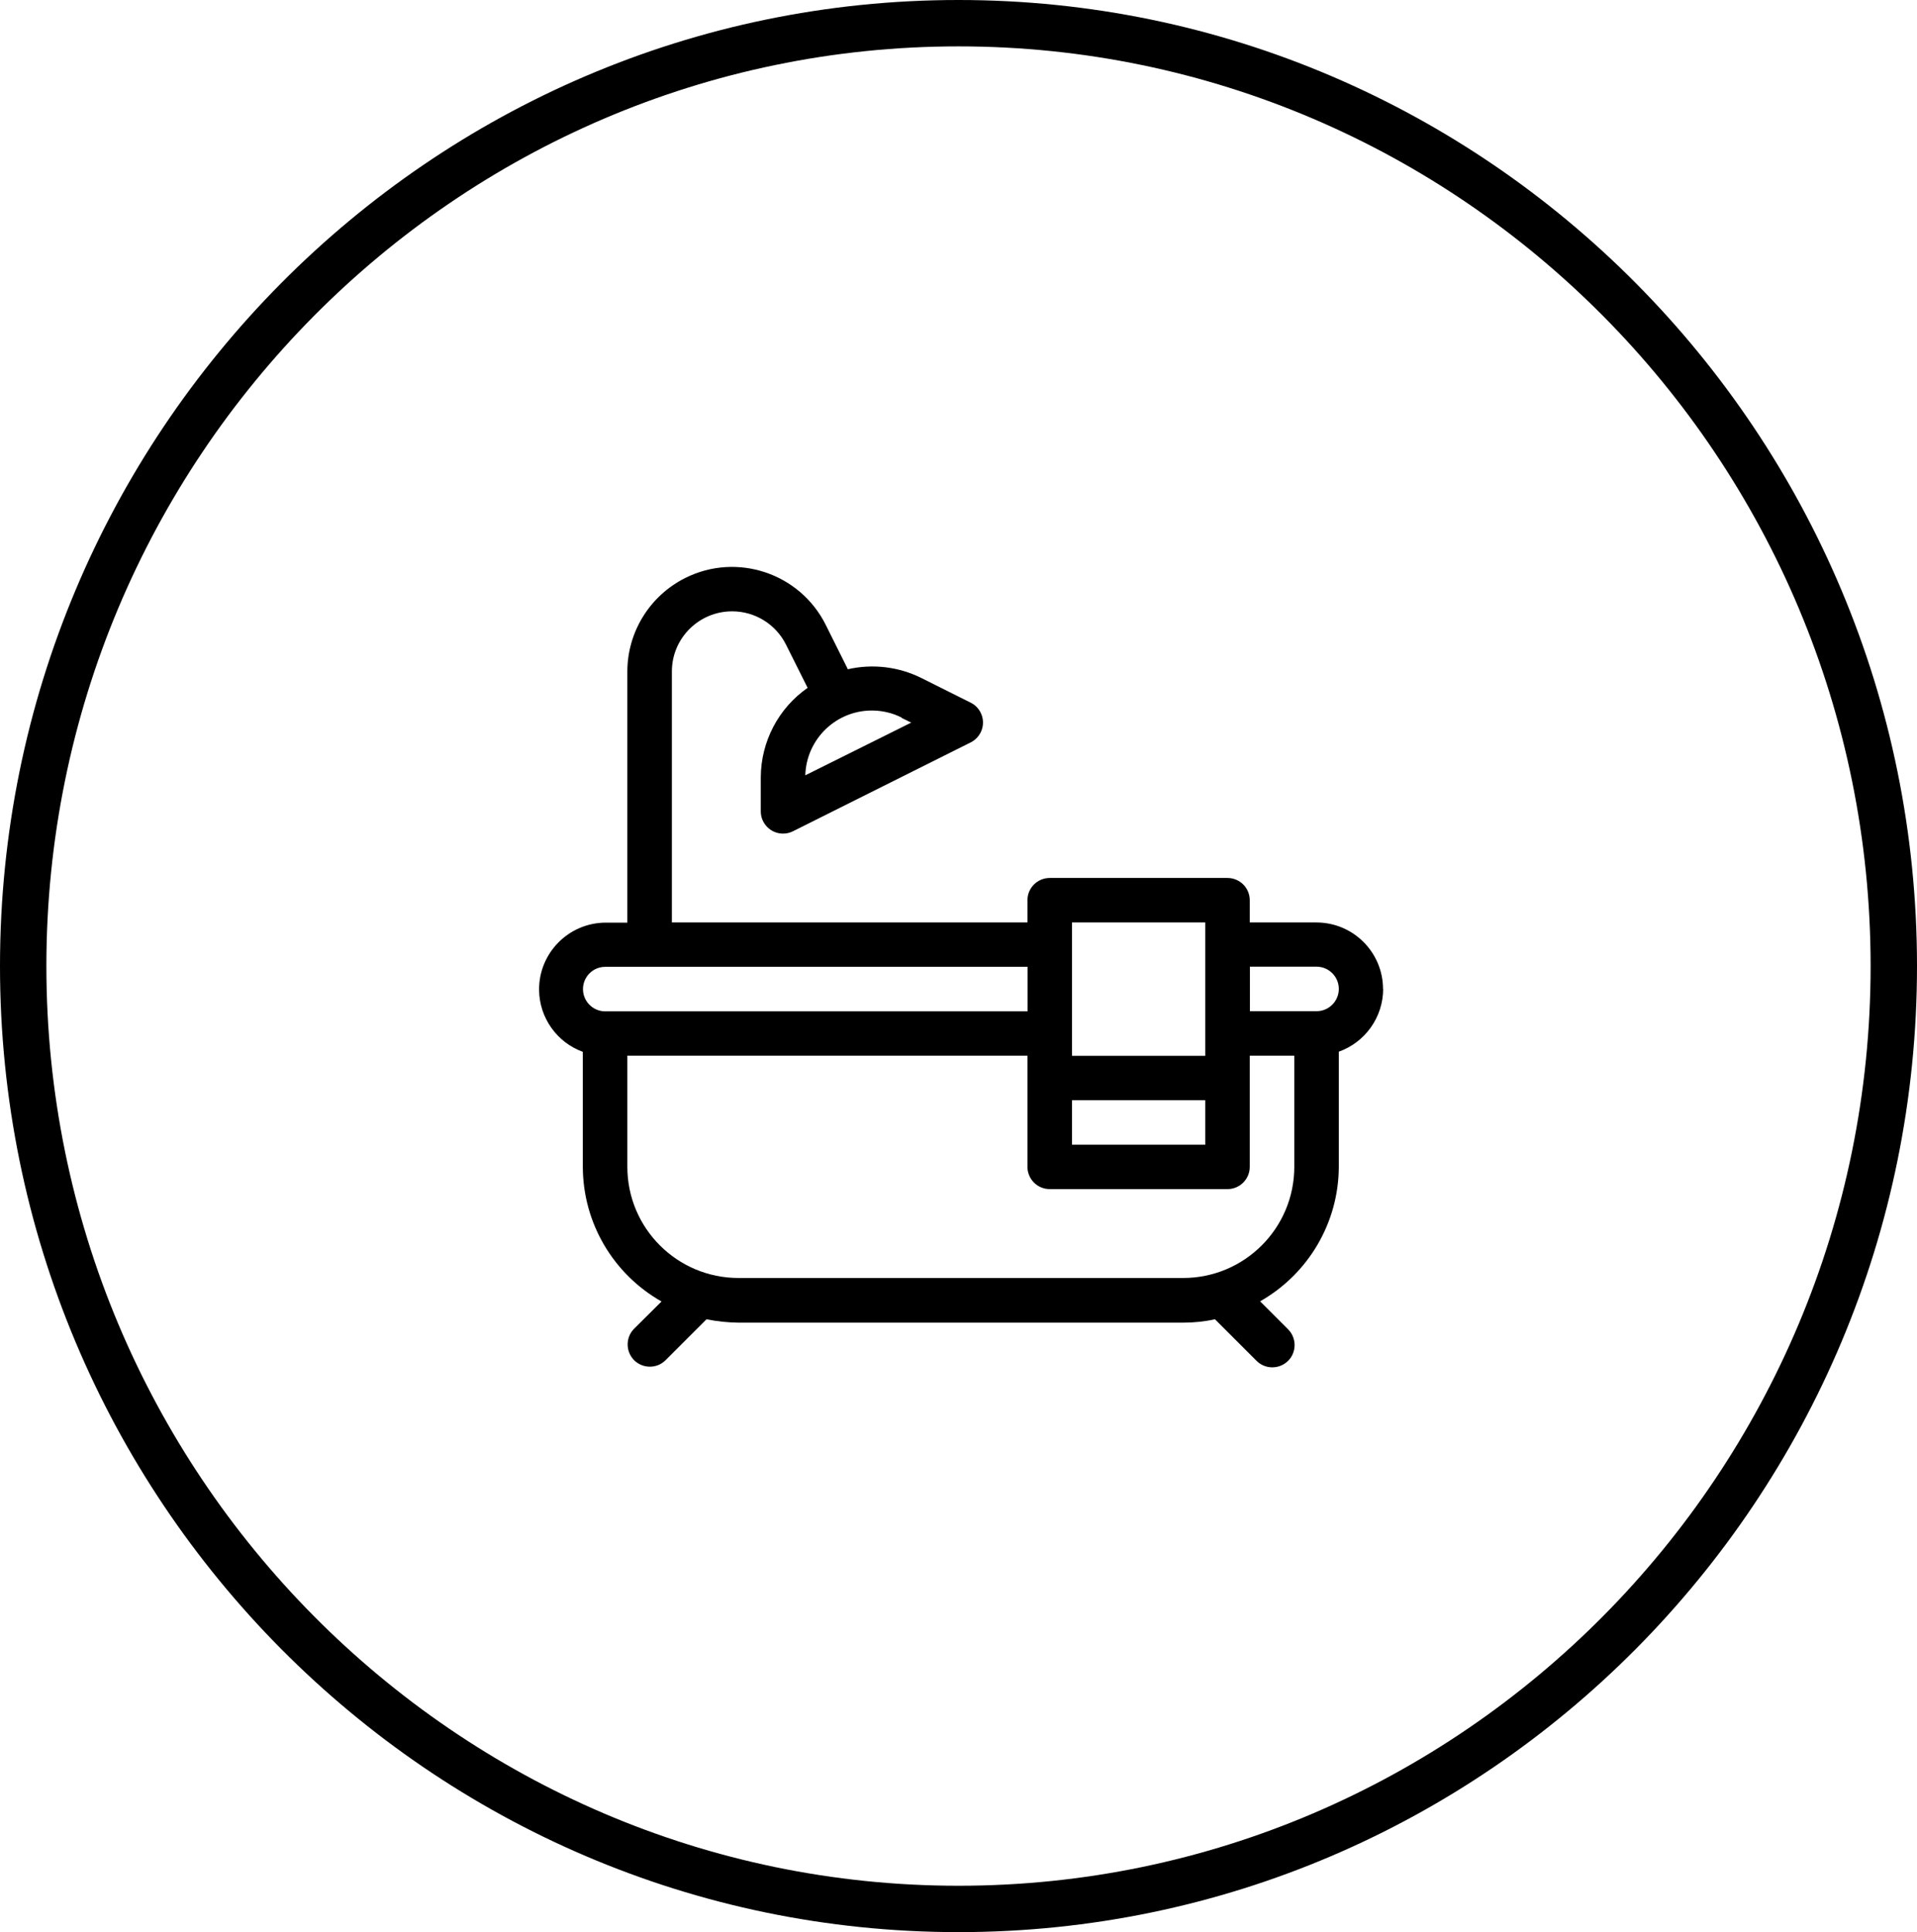
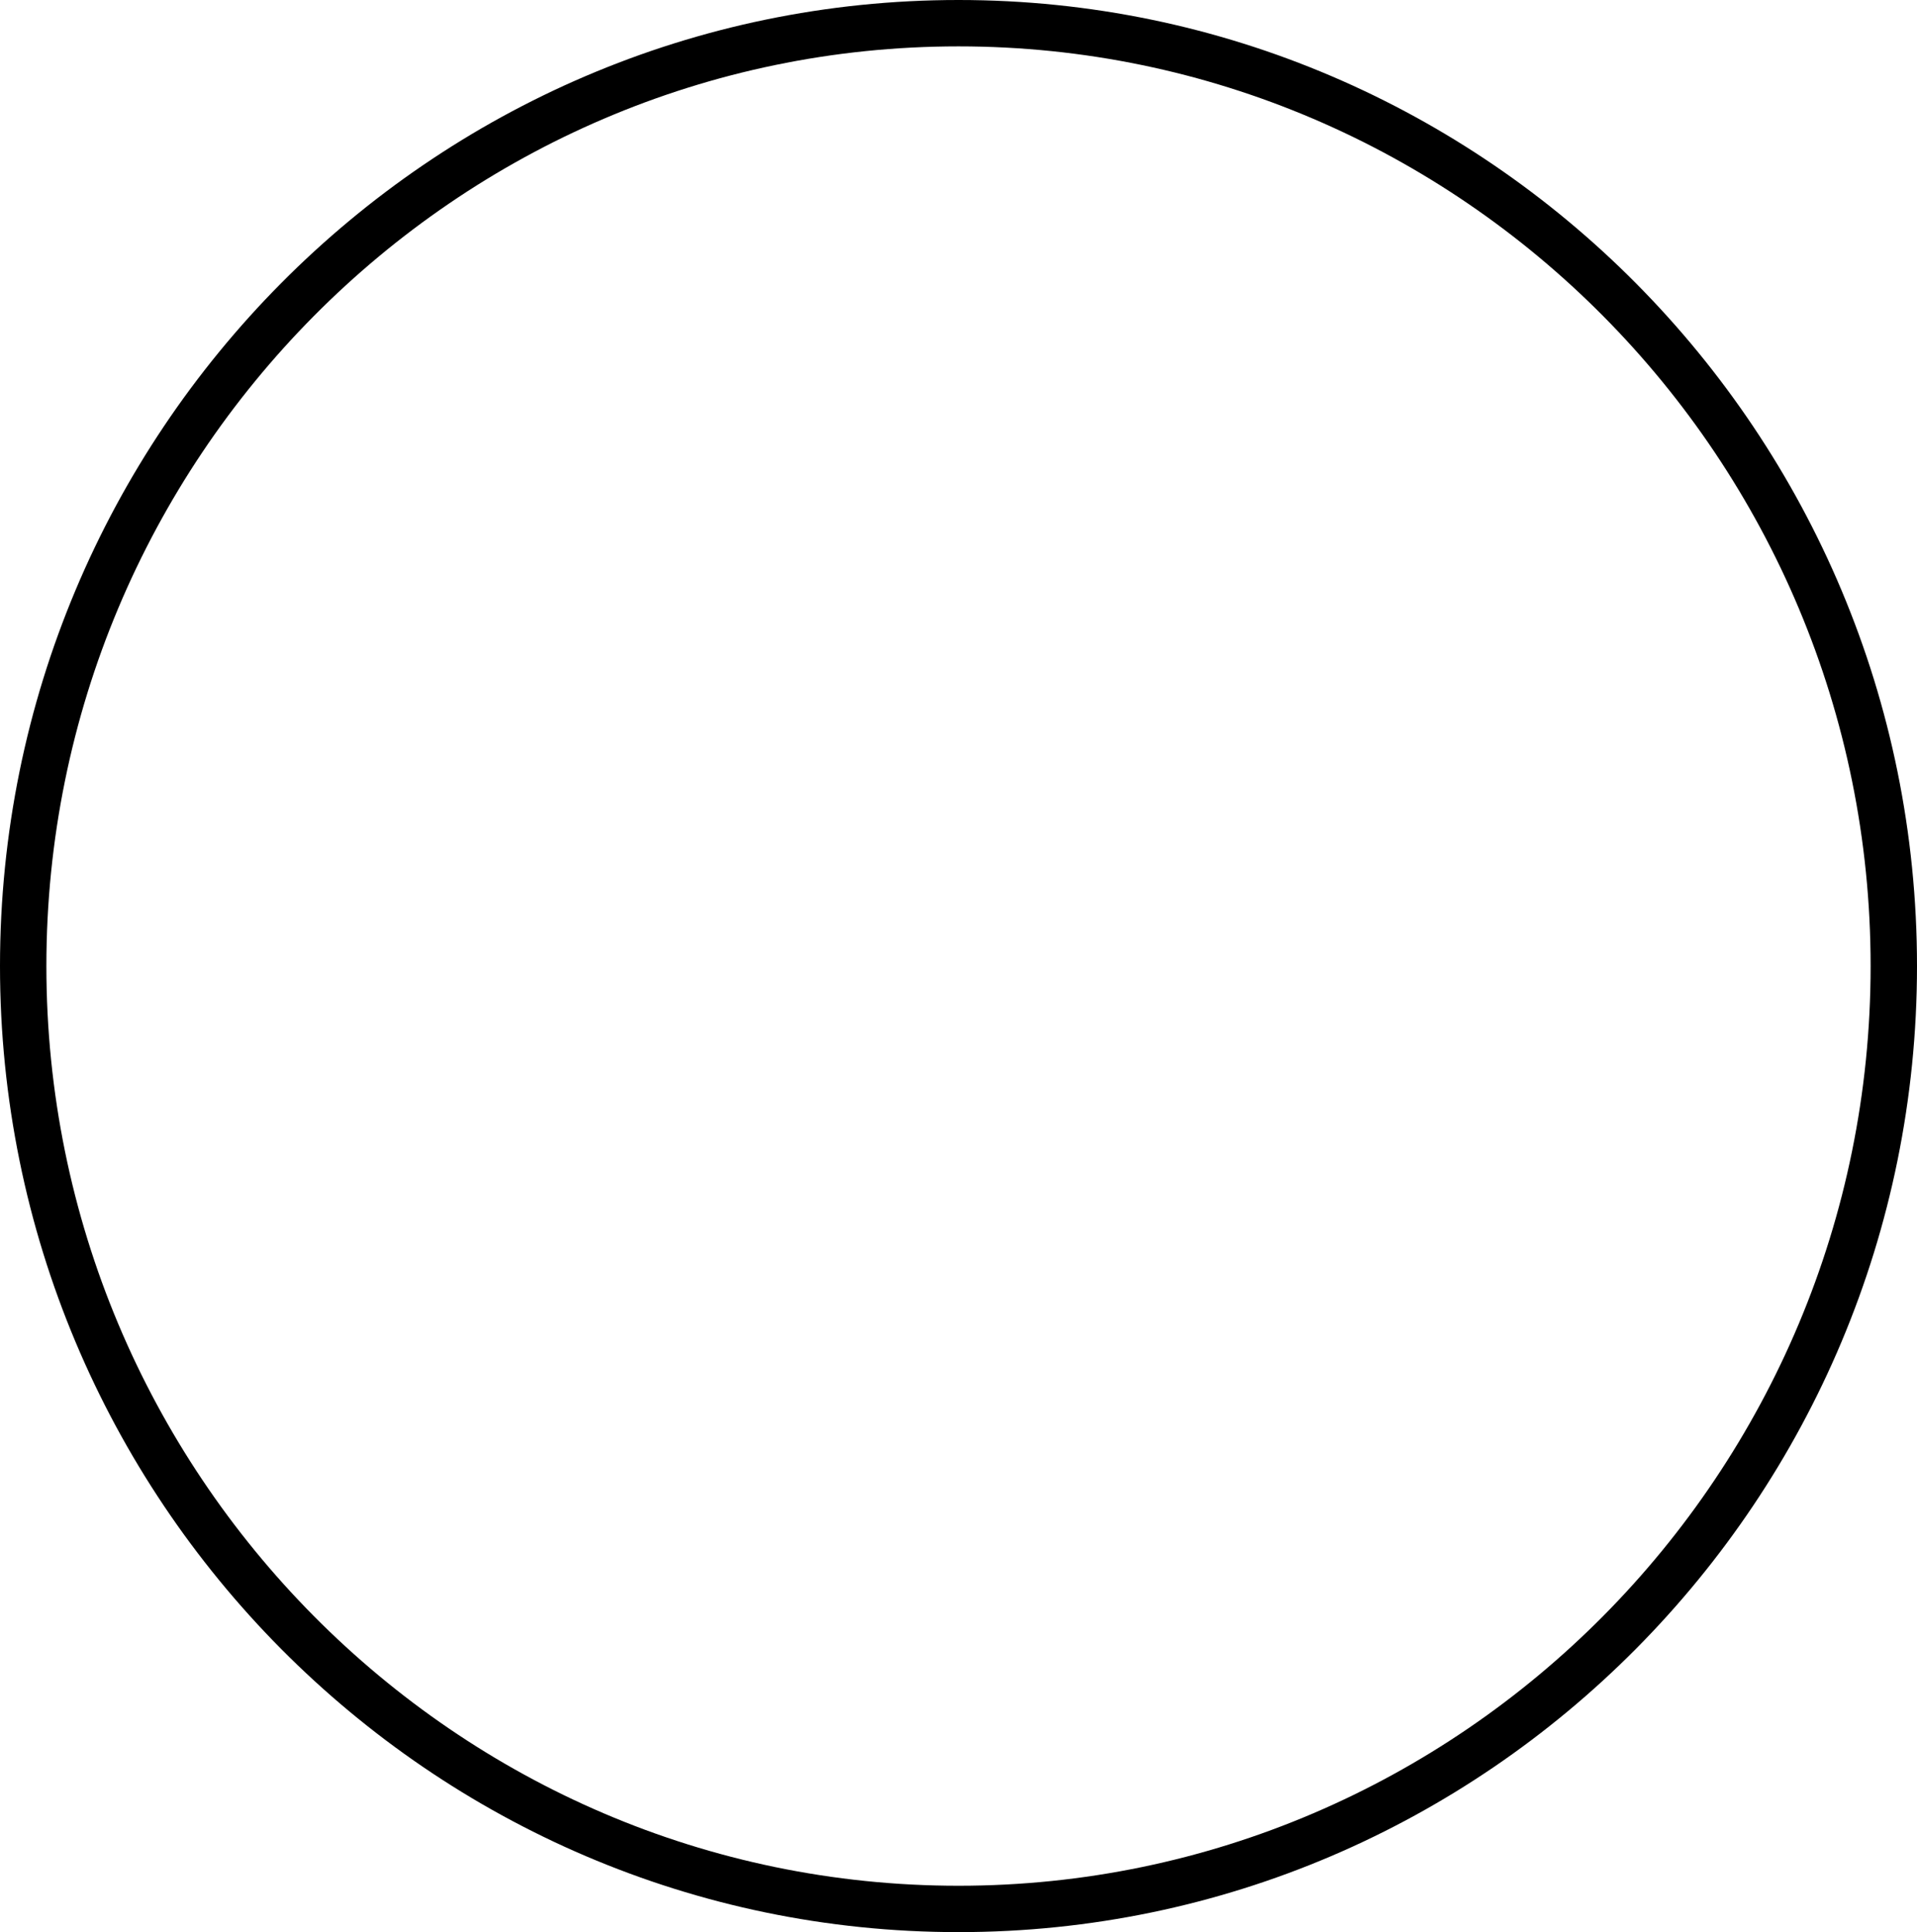
<svg xmlns="http://www.w3.org/2000/svg" id="Calque_1" data-name="Calque 1" viewBox="0 0 124 125">
-   <path d="m89.46,63.99c0-2.38-1.93-4.31-4.31-4.31h-4.31v-1.44c0-.79-.64-1.44-1.44-1.44h-11.5c-.79,0-1.44.64-1.44,1.44h0v1.44h-23v-16.24c0-2.15,1.75-3.89,3.9-3.89,1.47,0,2.82.83,3.48,2.15l1.4,2.8h0c-1.89,1.32-3.02,3.48-3.03,5.79v2.2c0,.79.64,1.44,1.44,1.44.22,0,.44-.05.64-.15l11.5-5.75c.71-.36,1-1.22.64-1.93-.14-.28-.36-.5-.64-.64l-3.18-1.59c-1.48-.74-3.17-.94-4.78-.57,0-.02,0-.05-.02-.07l-1.4-2.81c-1.67-3.34-5.74-4.7-9.08-3.03-2.3,1.15-3.75,3.5-3.75,6.06v16.24h-1.44c-2.38.03-4.29,1.98-4.27,4.36.02,1.79,1.15,3.39,2.83,4v7.45c.01,3.6,1.95,6.92,5.09,8.7l-1.79,1.78c-.55.57-.53,1.49.04,2.04.56.53,1.44.53,1.99,0l2.67-2.67c.68.14,1.37.21,2.07.22h28.76c.69,0,1.39-.07,2.06-.22l2.67,2.67c.55.57,1.46.59,2.04.04.57-.55.59-1.46.04-2.04-.01-.01-.03-.03-.04-.04l-1.79-1.79c3.13-1.78,5.08-5.1,5.09-8.7v-7.45c1.71-.61,2.86-2.23,2.87-4.05Zm-31.13-17.54l.61.3-6.85,3.41c.07-2.38,2.05-4.26,4.43-4.19.63.02,1.25.17,1.81.46v.03Zm11.01,24.73h8.62v2.88h-8.62v-2.88Zm0-11.5h8.62v8.63h-8.62v-8.63Zm-30.19,2.87h27.32v2.88h-27.32c-.79,0-1.44-.64-1.44-1.44,0-.79.64-1.44,1.44-1.44h0Zm44.57,12.94c0,3.97-3.22,7.19-7.19,7.19h-28.76c-3.97,0-7.19-3.22-7.19-7.19v-7.19h25.88v7.19c0,.79.64,1.44,1.44,1.44h11.5c.79,0,1.44-.64,1.44-1.44v-7.19h2.88v7.19Zm1.44-10.07h-4.31v-2.88h4.31c.79,0,1.44.64,1.44,1.44,0,.79-.64,1.44-1.44,1.44h0Z" />
  <path d="m62,125C27.81,125,0,96.96,0,62.5S27.81,0,62,0s62,28.04,62,62.5-27.81,62.5-62,62.5Zm0-122C29.47,3,3,29.69,3,62.5s26.47,59.5,59,59.5,59-26.69,59-59.5S94.53,3,62,3Z" />
</svg>